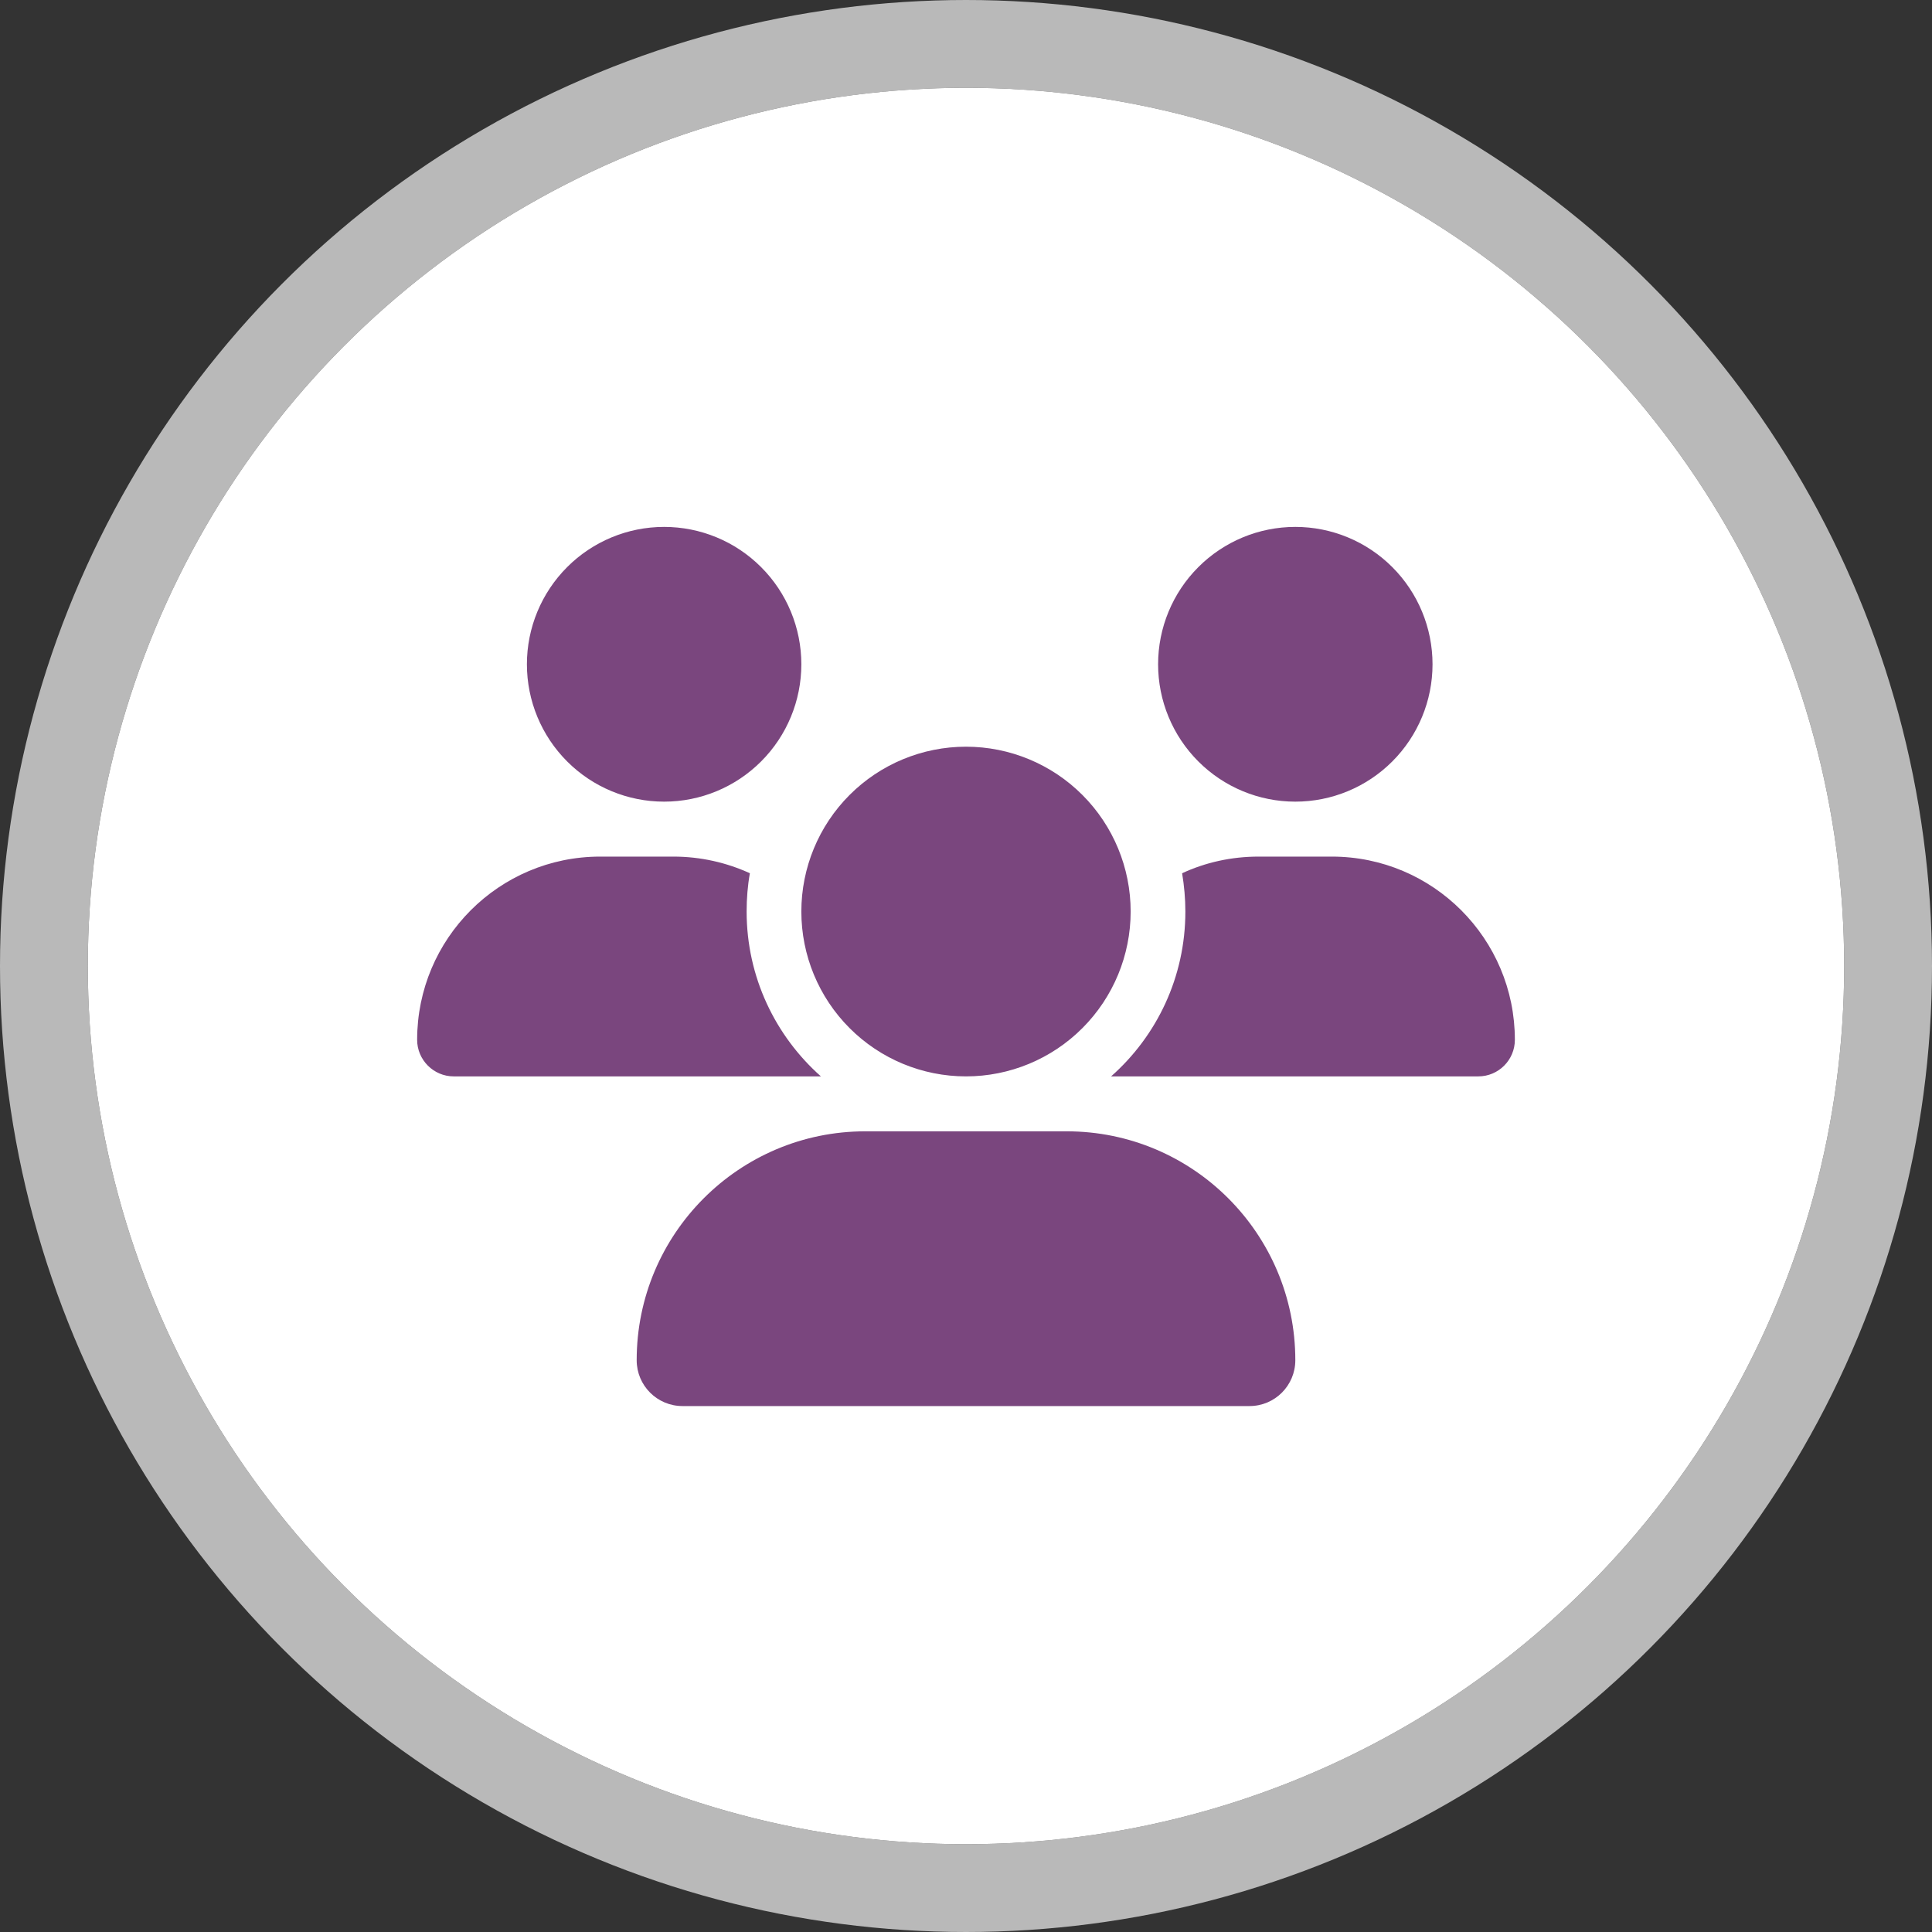
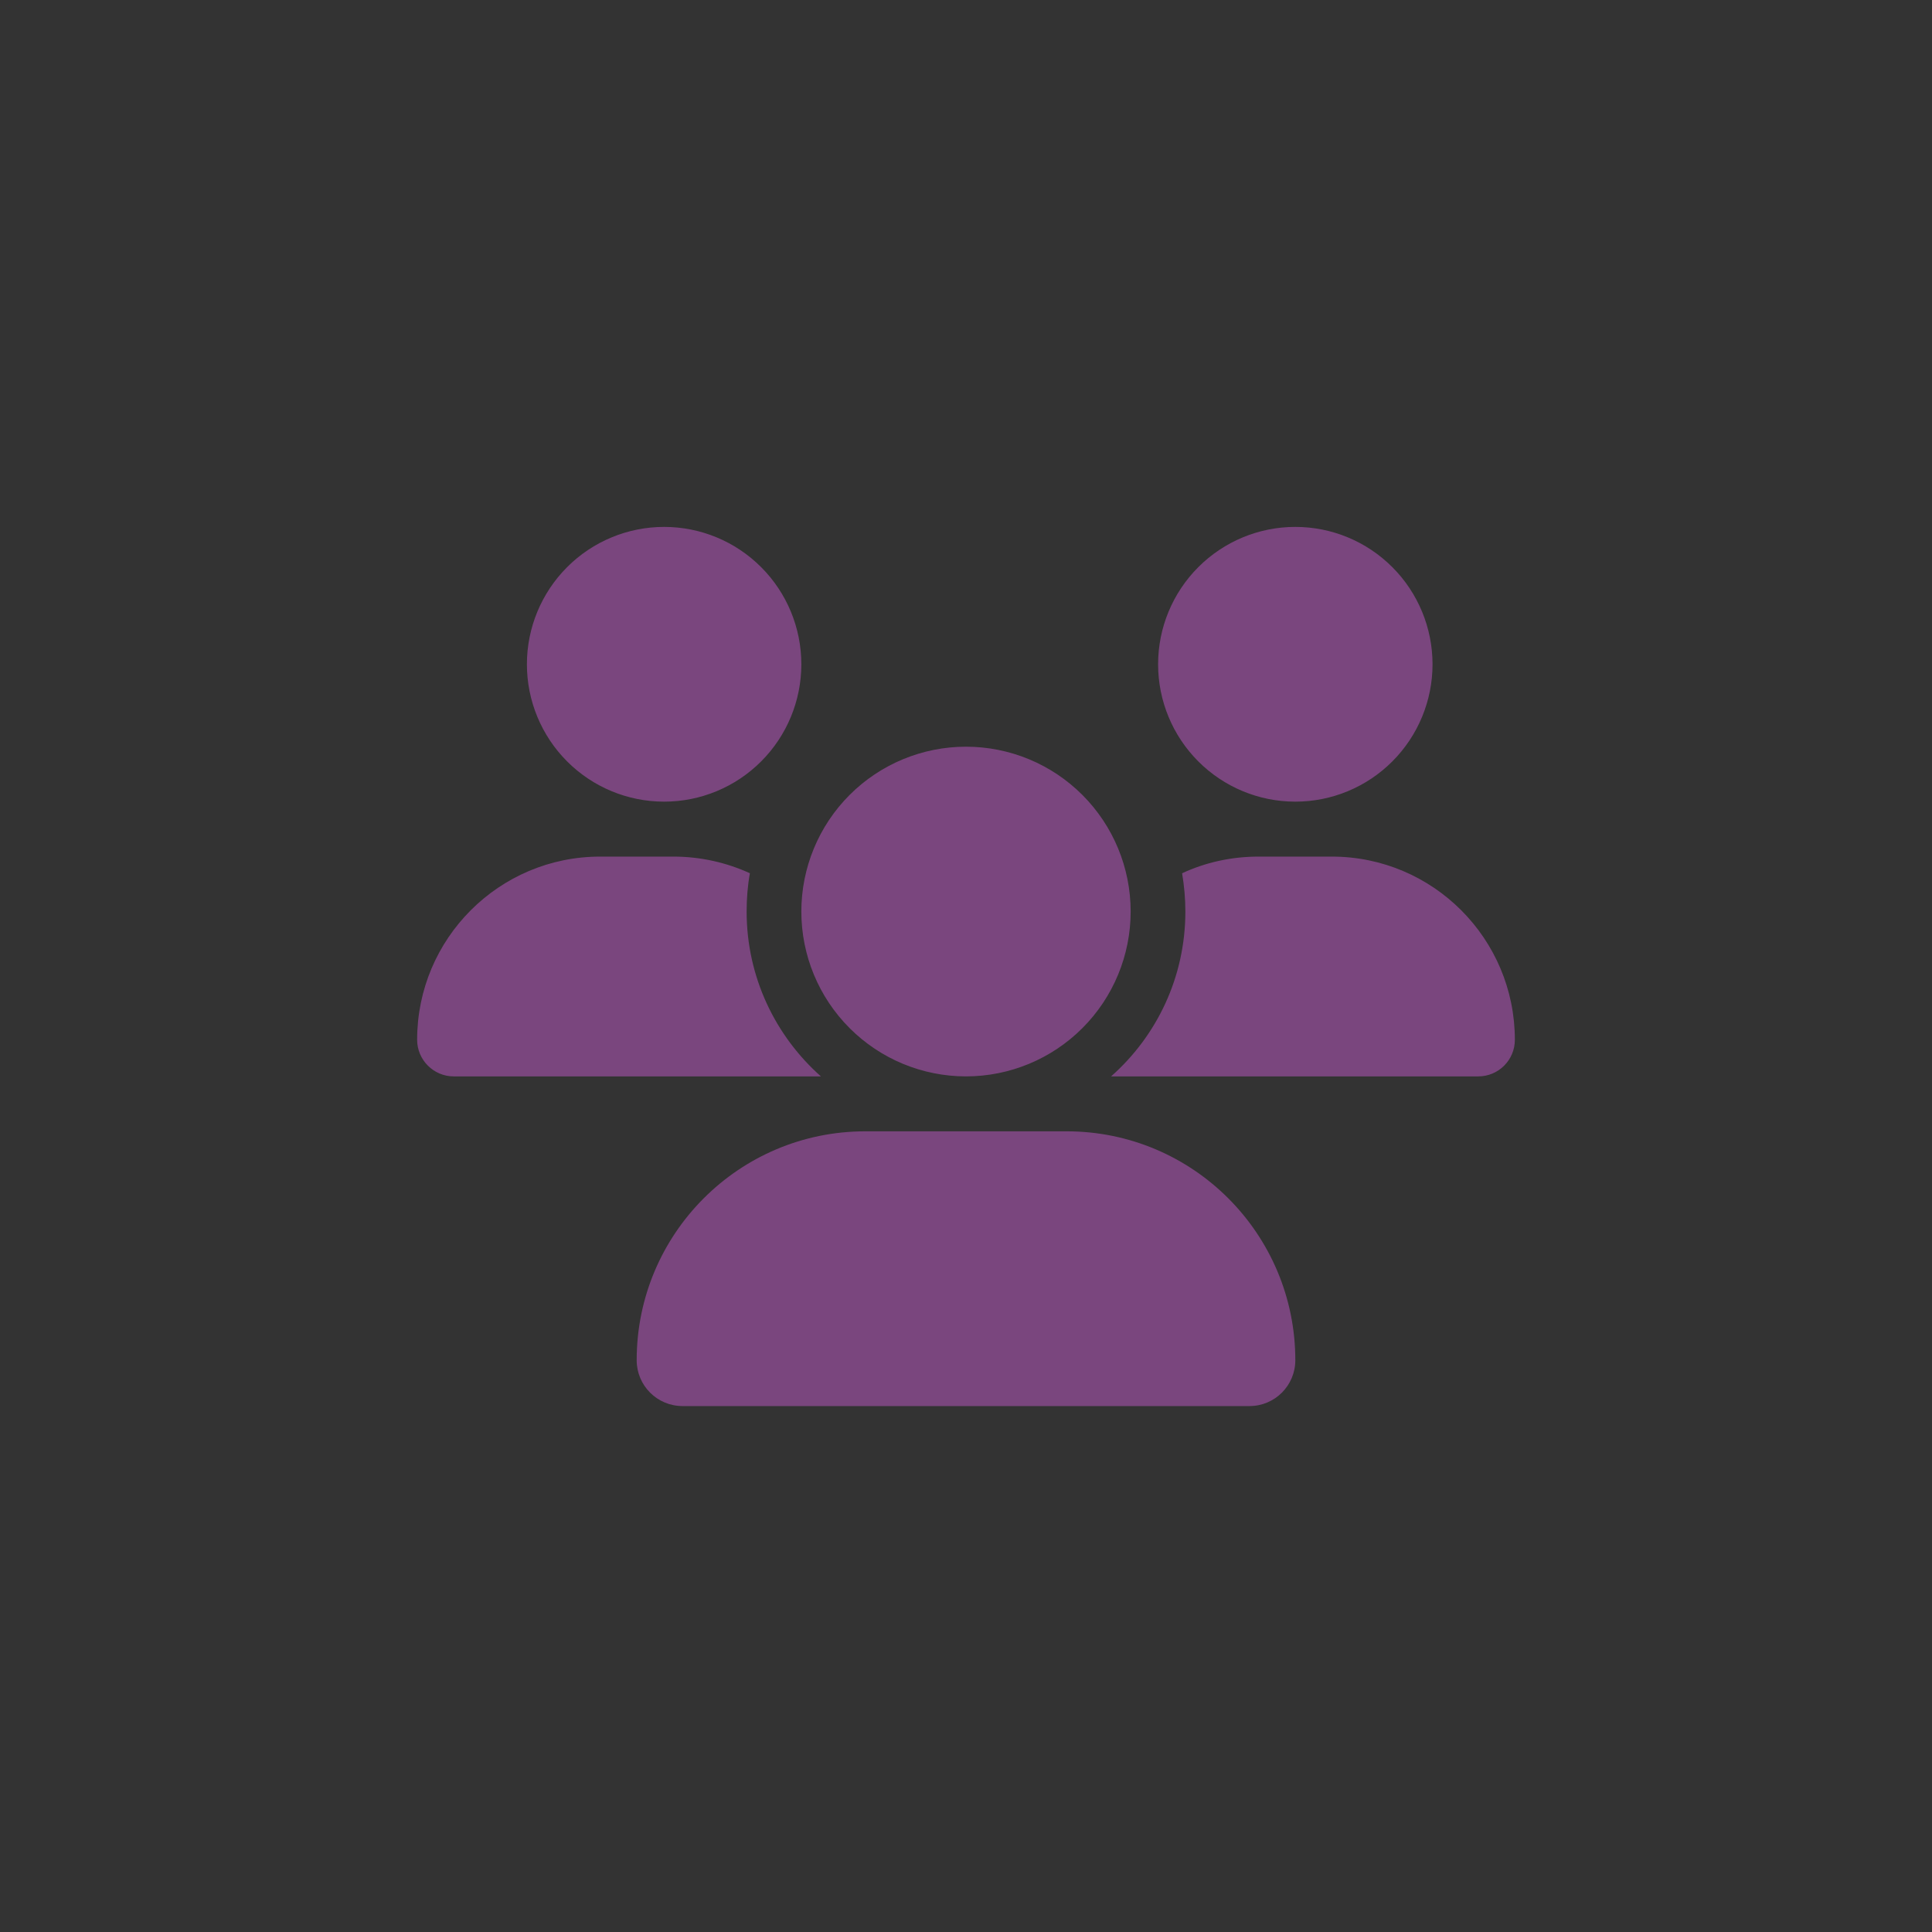
<svg xmlns="http://www.w3.org/2000/svg" width="88" height="88" viewBox="0 0 88 88" fill="none">
  <rect x="0" y="0" width="88" height="88" fill="#333333" stroke="none" />
-   <circle cx="44" cy="44" r="40" fill="white" />
-   <circle cx="44" cy="44" r="42" stroke="white" stroke-opacity="0.66" stroke-width="4" />
  <g clip-path="url(#clip0_149_370)">
    <path d="M30.25 24C31.908 24 33.497 24.659 34.669 25.833C35.842 27.006 36.5 28.598 36.5 30.257C36.5 31.916 35.842 33.508 34.669 34.681C33.497 35.855 31.908 36.514 30.25 36.514C28.592 36.514 27.003 35.855 25.831 34.681C24.659 33.508 24 31.916 24 30.257C24 28.598 24.659 27.006 25.831 25.833C27.003 24.659 28.592 24 30.25 24ZM59 24C60.658 24 62.247 24.659 63.419 25.833C64.591 27.006 65.25 28.598 65.25 30.257C65.25 31.916 64.591 33.508 63.419 34.681C62.247 35.855 60.658 36.514 59 36.514C57.342 36.514 55.753 35.855 54.581 34.681C53.408 33.508 52.75 31.916 52.75 30.257C52.75 28.598 53.408 27.006 54.581 25.833C55.753 24.659 57.342 24 59 24ZM19 47.362C19 42.755 22.734 39.017 27.336 39.017H30.672C31.914 39.017 33.094 39.29 34.156 39.775C34.055 40.338 34.008 40.925 34.008 41.519C34.008 44.507 35.32 47.19 37.391 49.028C37.375 49.028 37.359 49.028 37.336 49.028H20.664C19.75 49.028 19 48.277 19 47.362ZM50.664 49.028C50.648 49.028 50.633 49.028 50.609 49.028C52.688 47.19 53.992 44.507 53.992 41.519C53.992 40.925 53.938 40.346 53.844 39.775C54.906 39.282 56.086 39.017 57.328 39.017H60.664C65.266 39.017 69 42.755 69 47.362C69 48.285 68.25 49.028 67.336 49.028H50.664ZM36.5 41.519C36.5 39.528 37.29 37.618 38.697 36.21C40.103 34.802 42.011 34.011 44 34.011C45.989 34.011 47.897 34.802 49.303 36.21C50.71 37.618 51.5 39.528 51.5 41.519C51.5 43.511 50.71 45.42 49.303 46.828C47.897 48.237 45.989 49.028 44 49.028C42.011 49.028 40.103 48.237 38.697 46.828C37.29 45.42 36.5 43.511 36.5 41.519ZM29 61.956C29 56.2 33.664 51.53 39.414 51.53H48.586C54.336 51.53 59 56.2 59 61.956C59 63.106 58.07 64.044 56.914 64.044H31.086C29.938 64.044 29 63.114 29 61.956Z" fill="#7A467E" />
  </g>
  <defs>
    <clipPath id="clip0_149_370">
      <rect width="50" height="40.044" fill="white" transform="translate(19 24)" />
    </clipPath>
  </defs>
</svg>